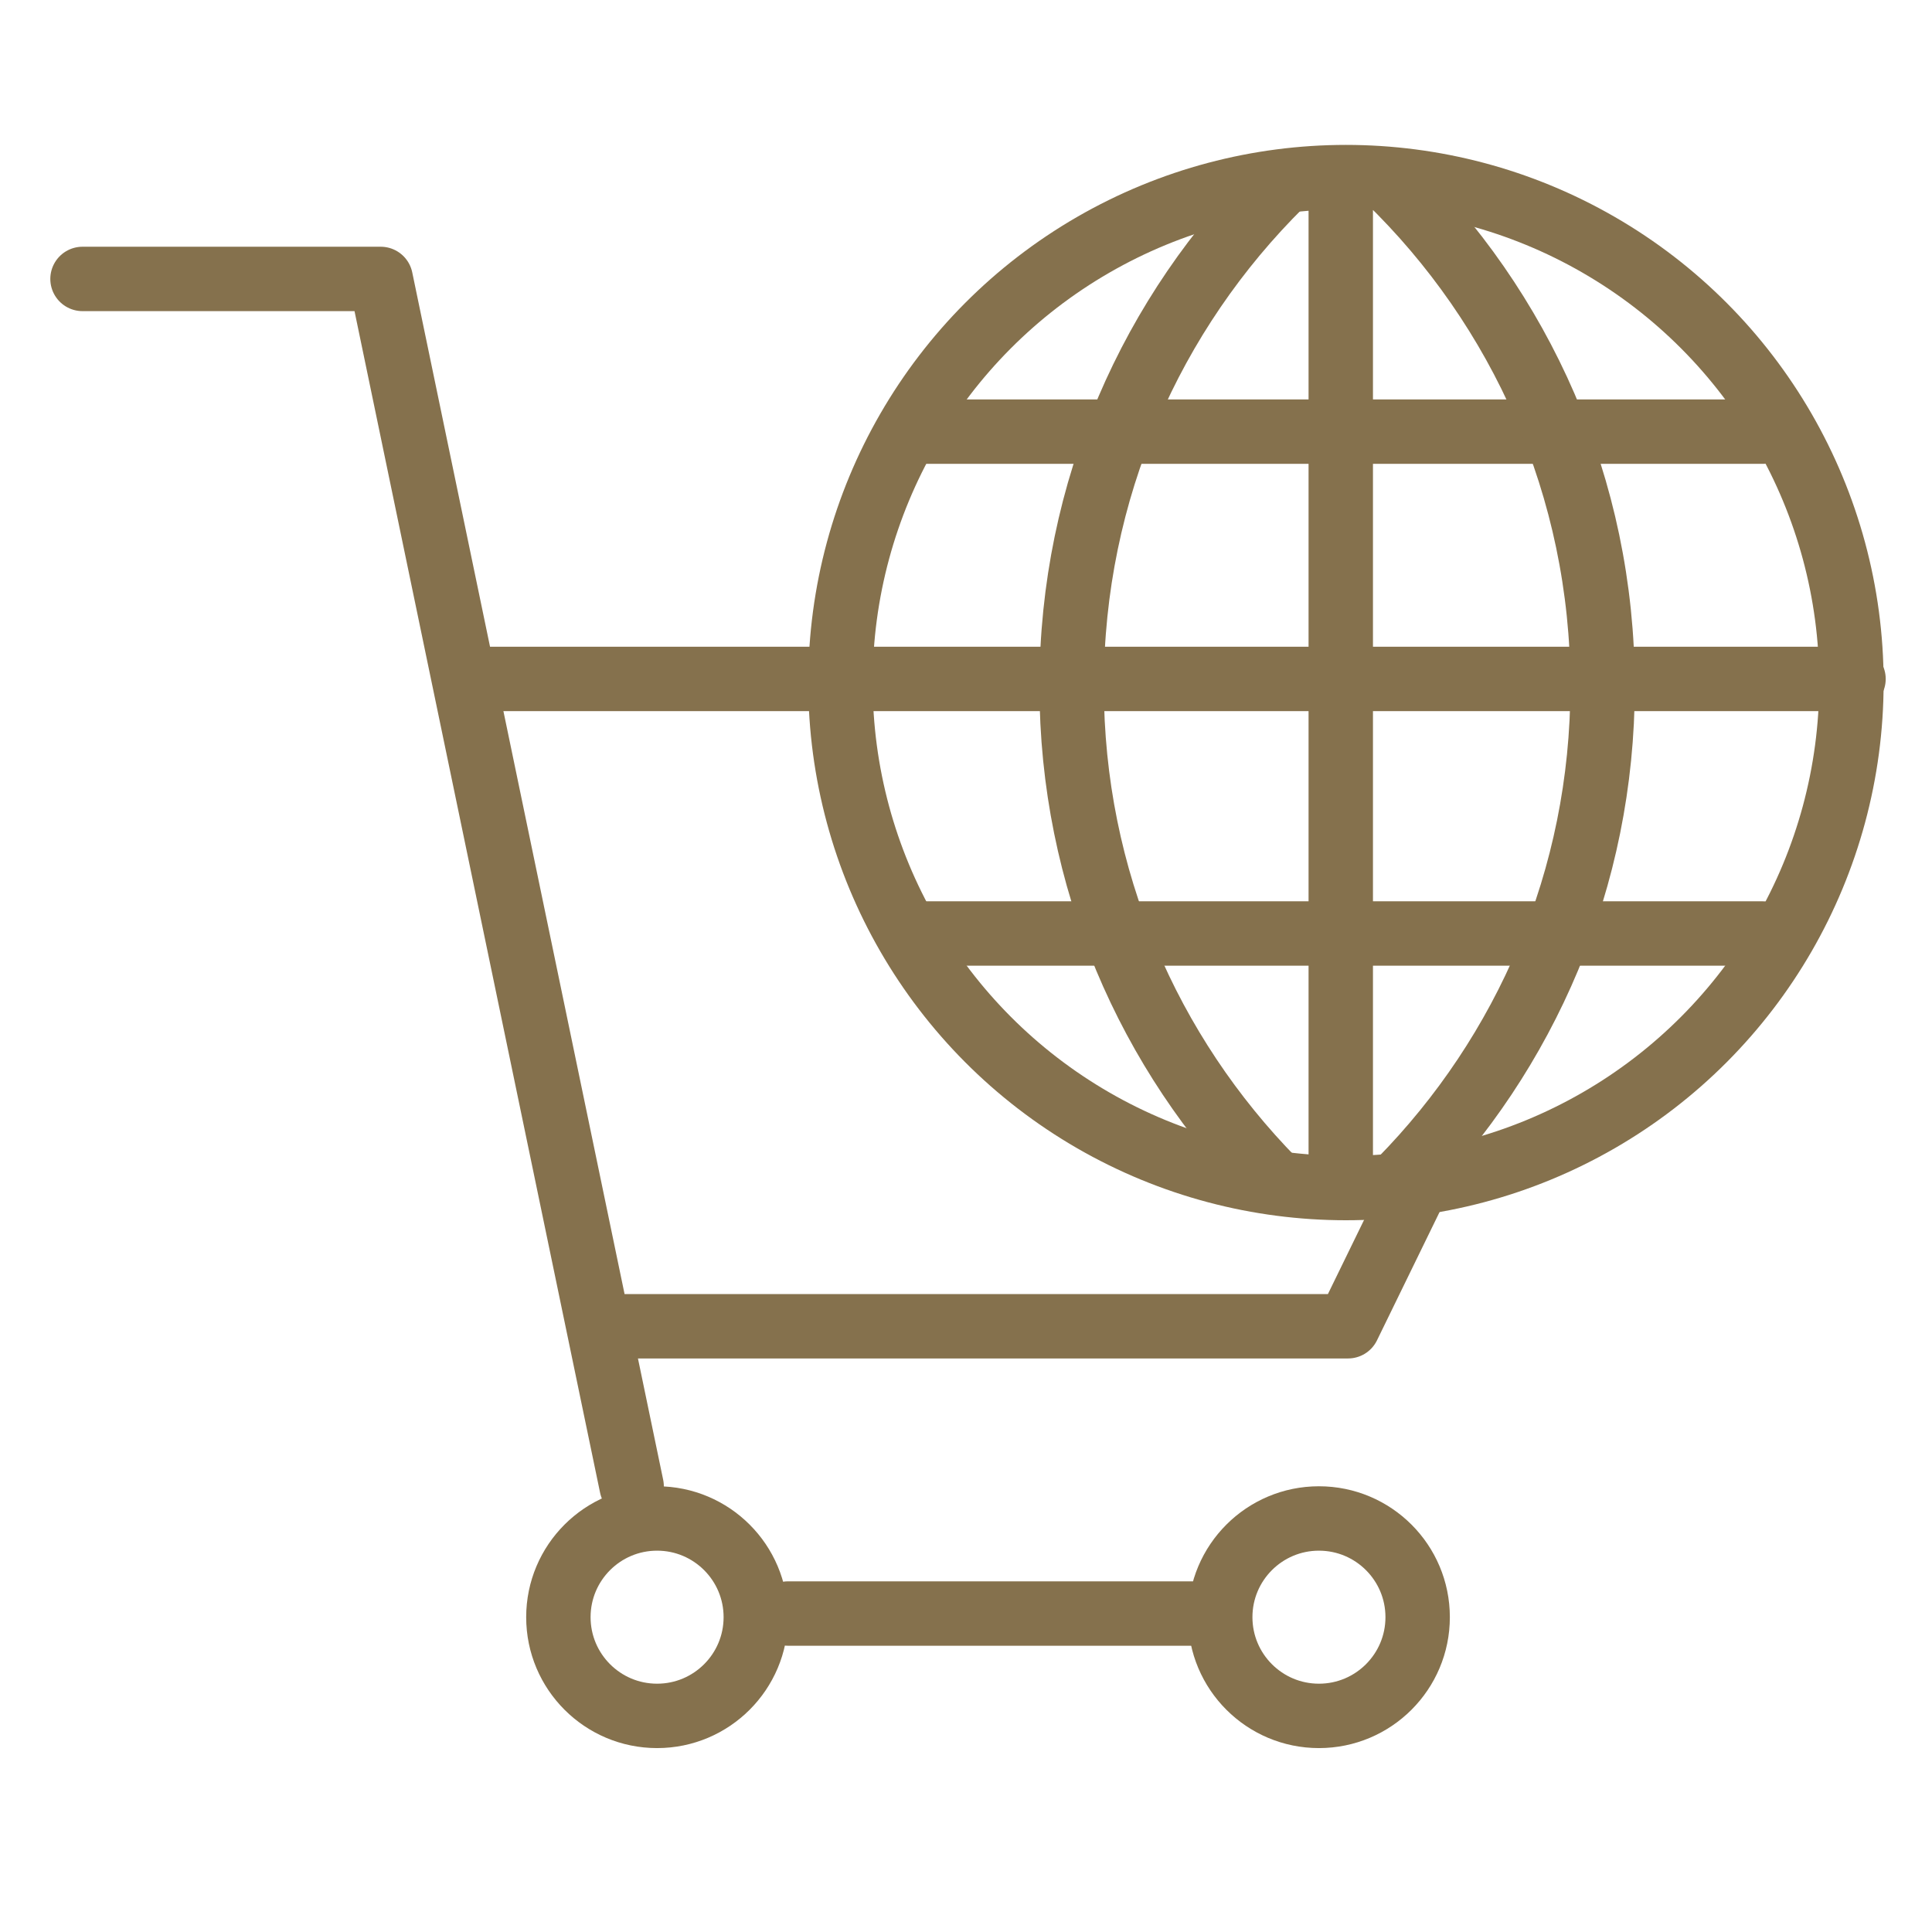
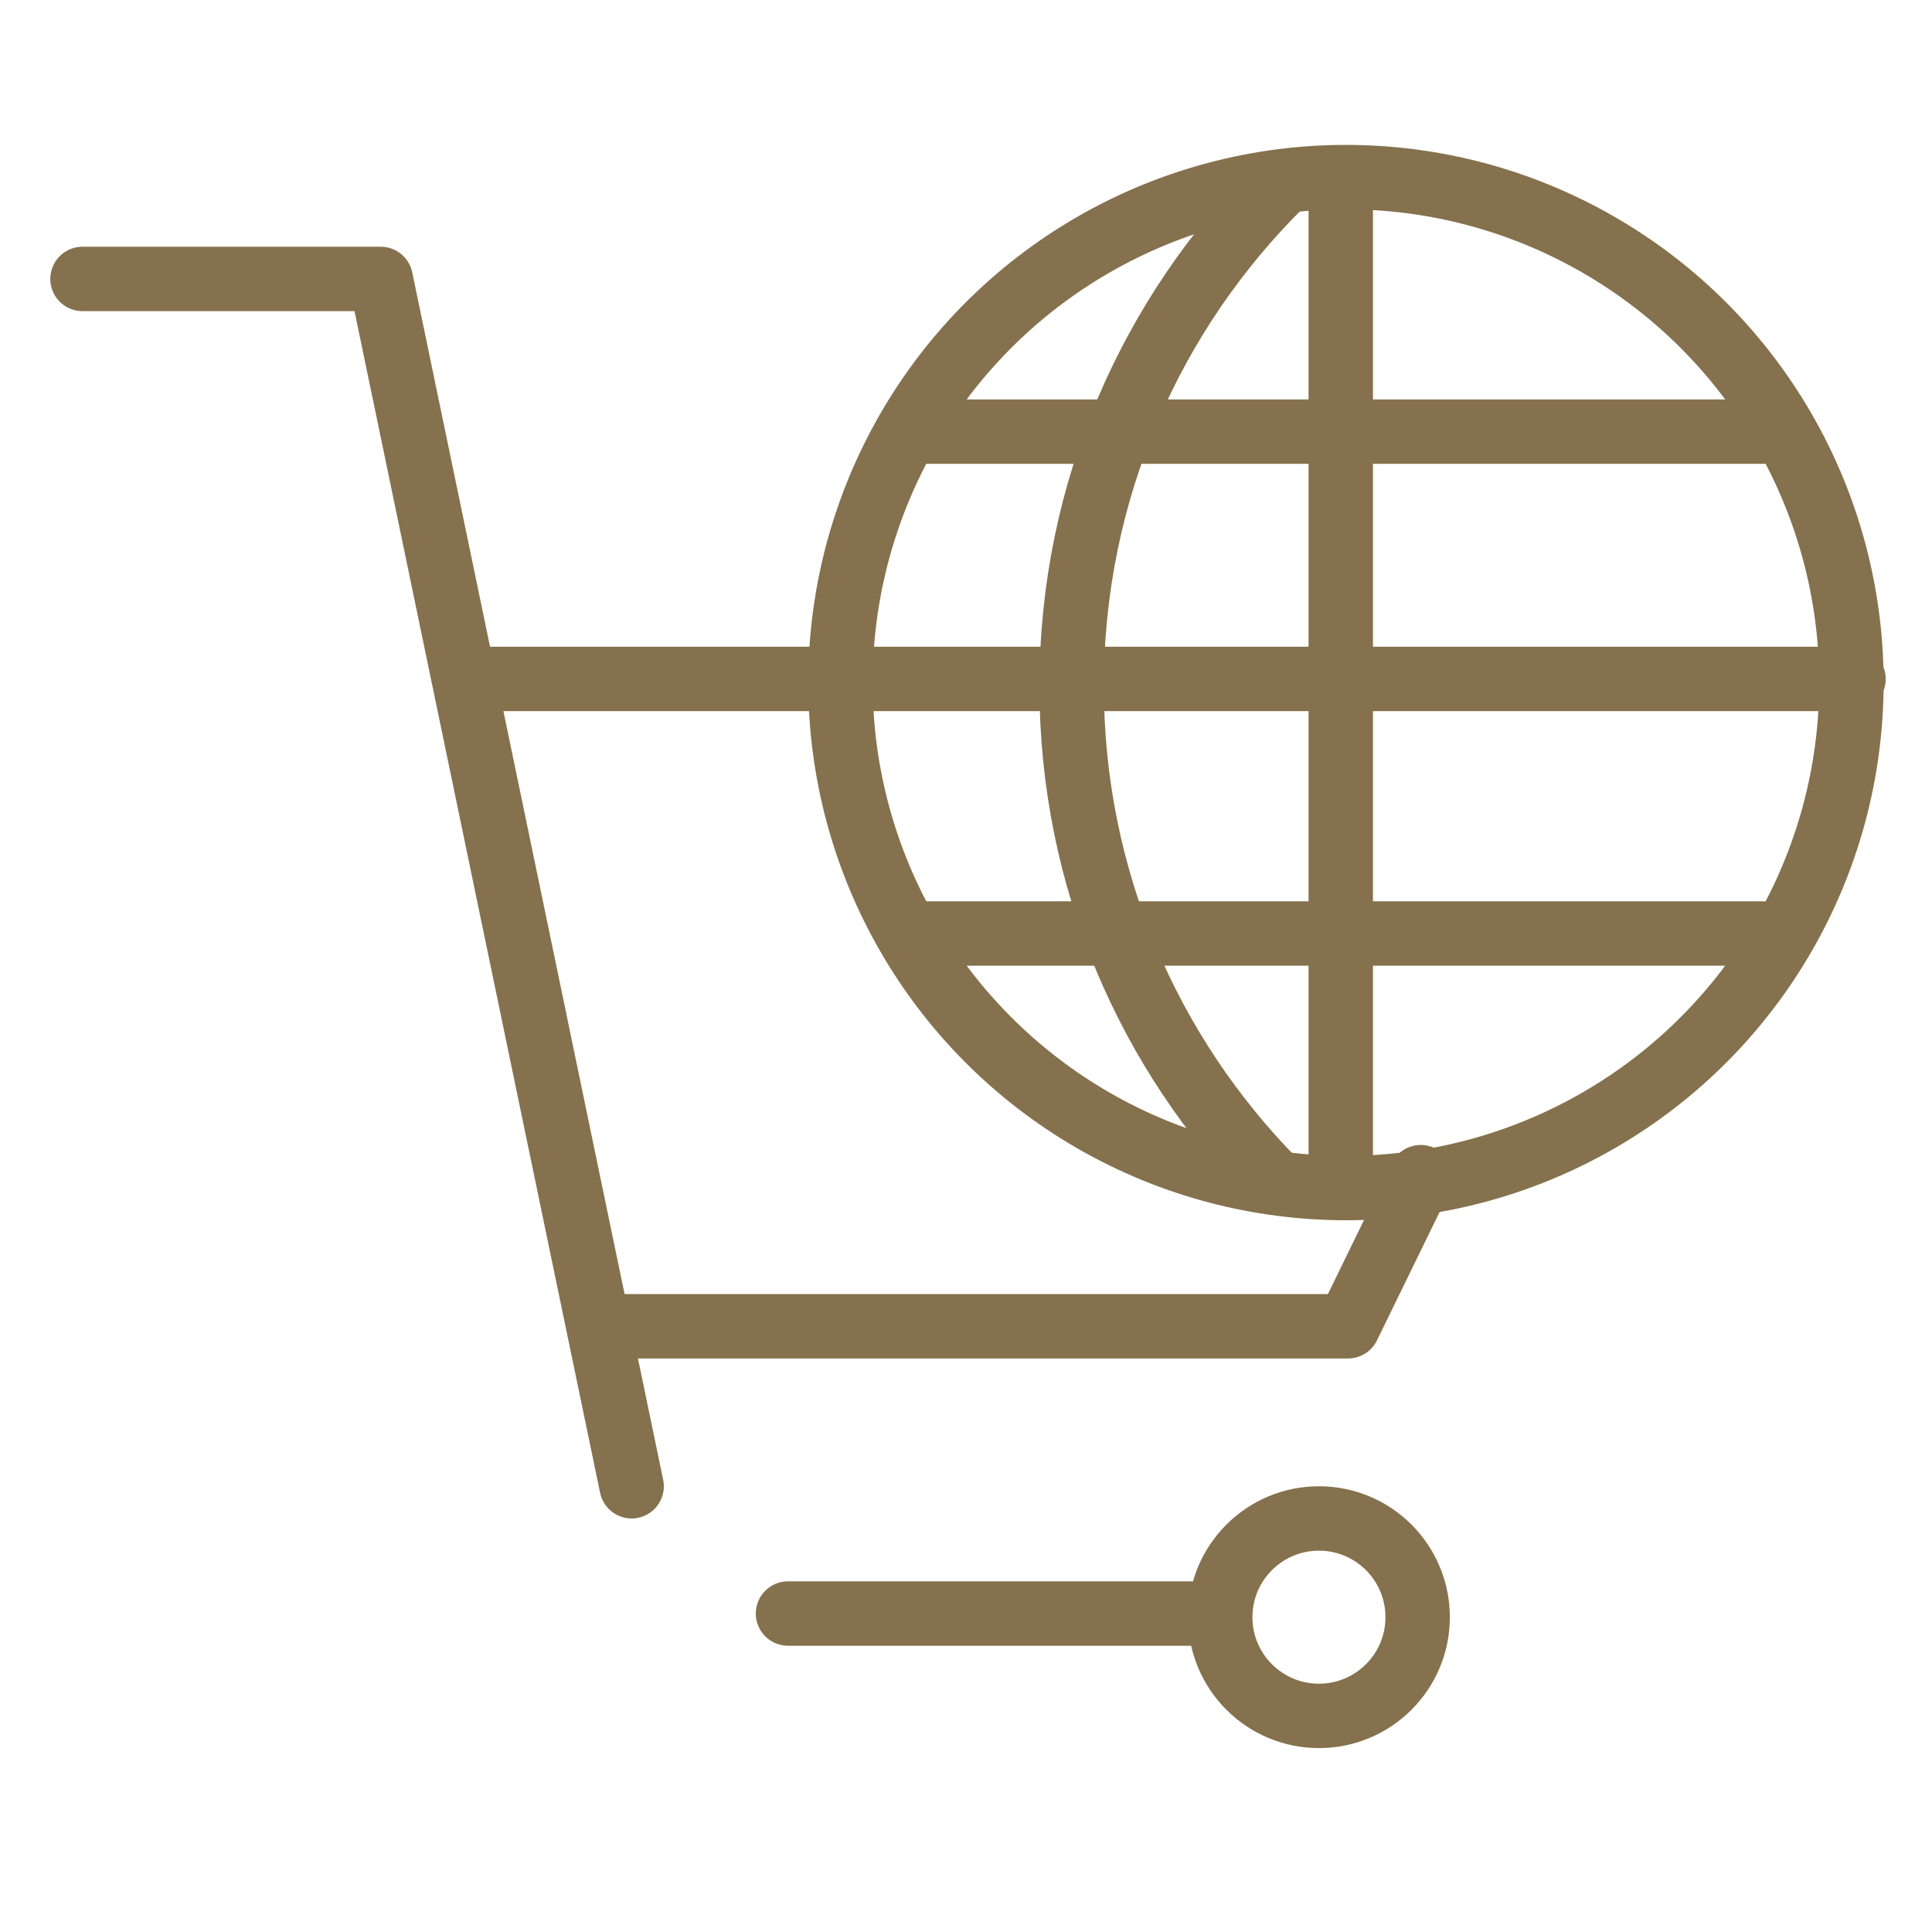
<svg xmlns="http://www.w3.org/2000/svg" width="120" height="120" viewBox="0 0 120 120" fill="none">
  <path d="M5.125 17.325H23.647L28.81 42.171M39.232 92.315L37.166 82.376M37.166 82.376H83.729L88.246 73.115M37.166 82.376L28.81 42.171M28.81 42.171H115.125M48.944 100.22H74.016M57.528 57.982H109.478M57.528 26.811H109.478M83.277 11.452V73.115" stroke="#85714D" stroke-width="4" stroke-linecap="round" stroke-linejoin="round" />
-   <circle cx="40.813" cy="100.446" r="6.131" stroke="#85714D" stroke-width="4" stroke-linecap="round" stroke-linejoin="round" />
  <circle cx="81.922" cy="100.446" r="6.131" stroke="#85714D" stroke-width="4" stroke-linecap="round" stroke-linejoin="round" />
  <circle cx="83.599" cy="42.396" r="31.396" stroke="#85714D" stroke-width="4" stroke-linecap="round" stroke-linejoin="round" />
  <path d="M79.583 11.452C71.544 19.396 66.562 30.428 66.562 42.623C66.562 54.588 71.358 65.433 79.133 73.341" stroke="#85714D" stroke-width="4" stroke-linecap="round" stroke-linejoin="round" />
-   <path d="M86.213 11.152C94.432 19.117 99.54 30.273 99.54 42.622C99.54 54.587 94.744 65.433 86.969 73.34" stroke="#85714D" stroke-width="4" stroke-linecap="round" stroke-linejoin="round" />
</svg>